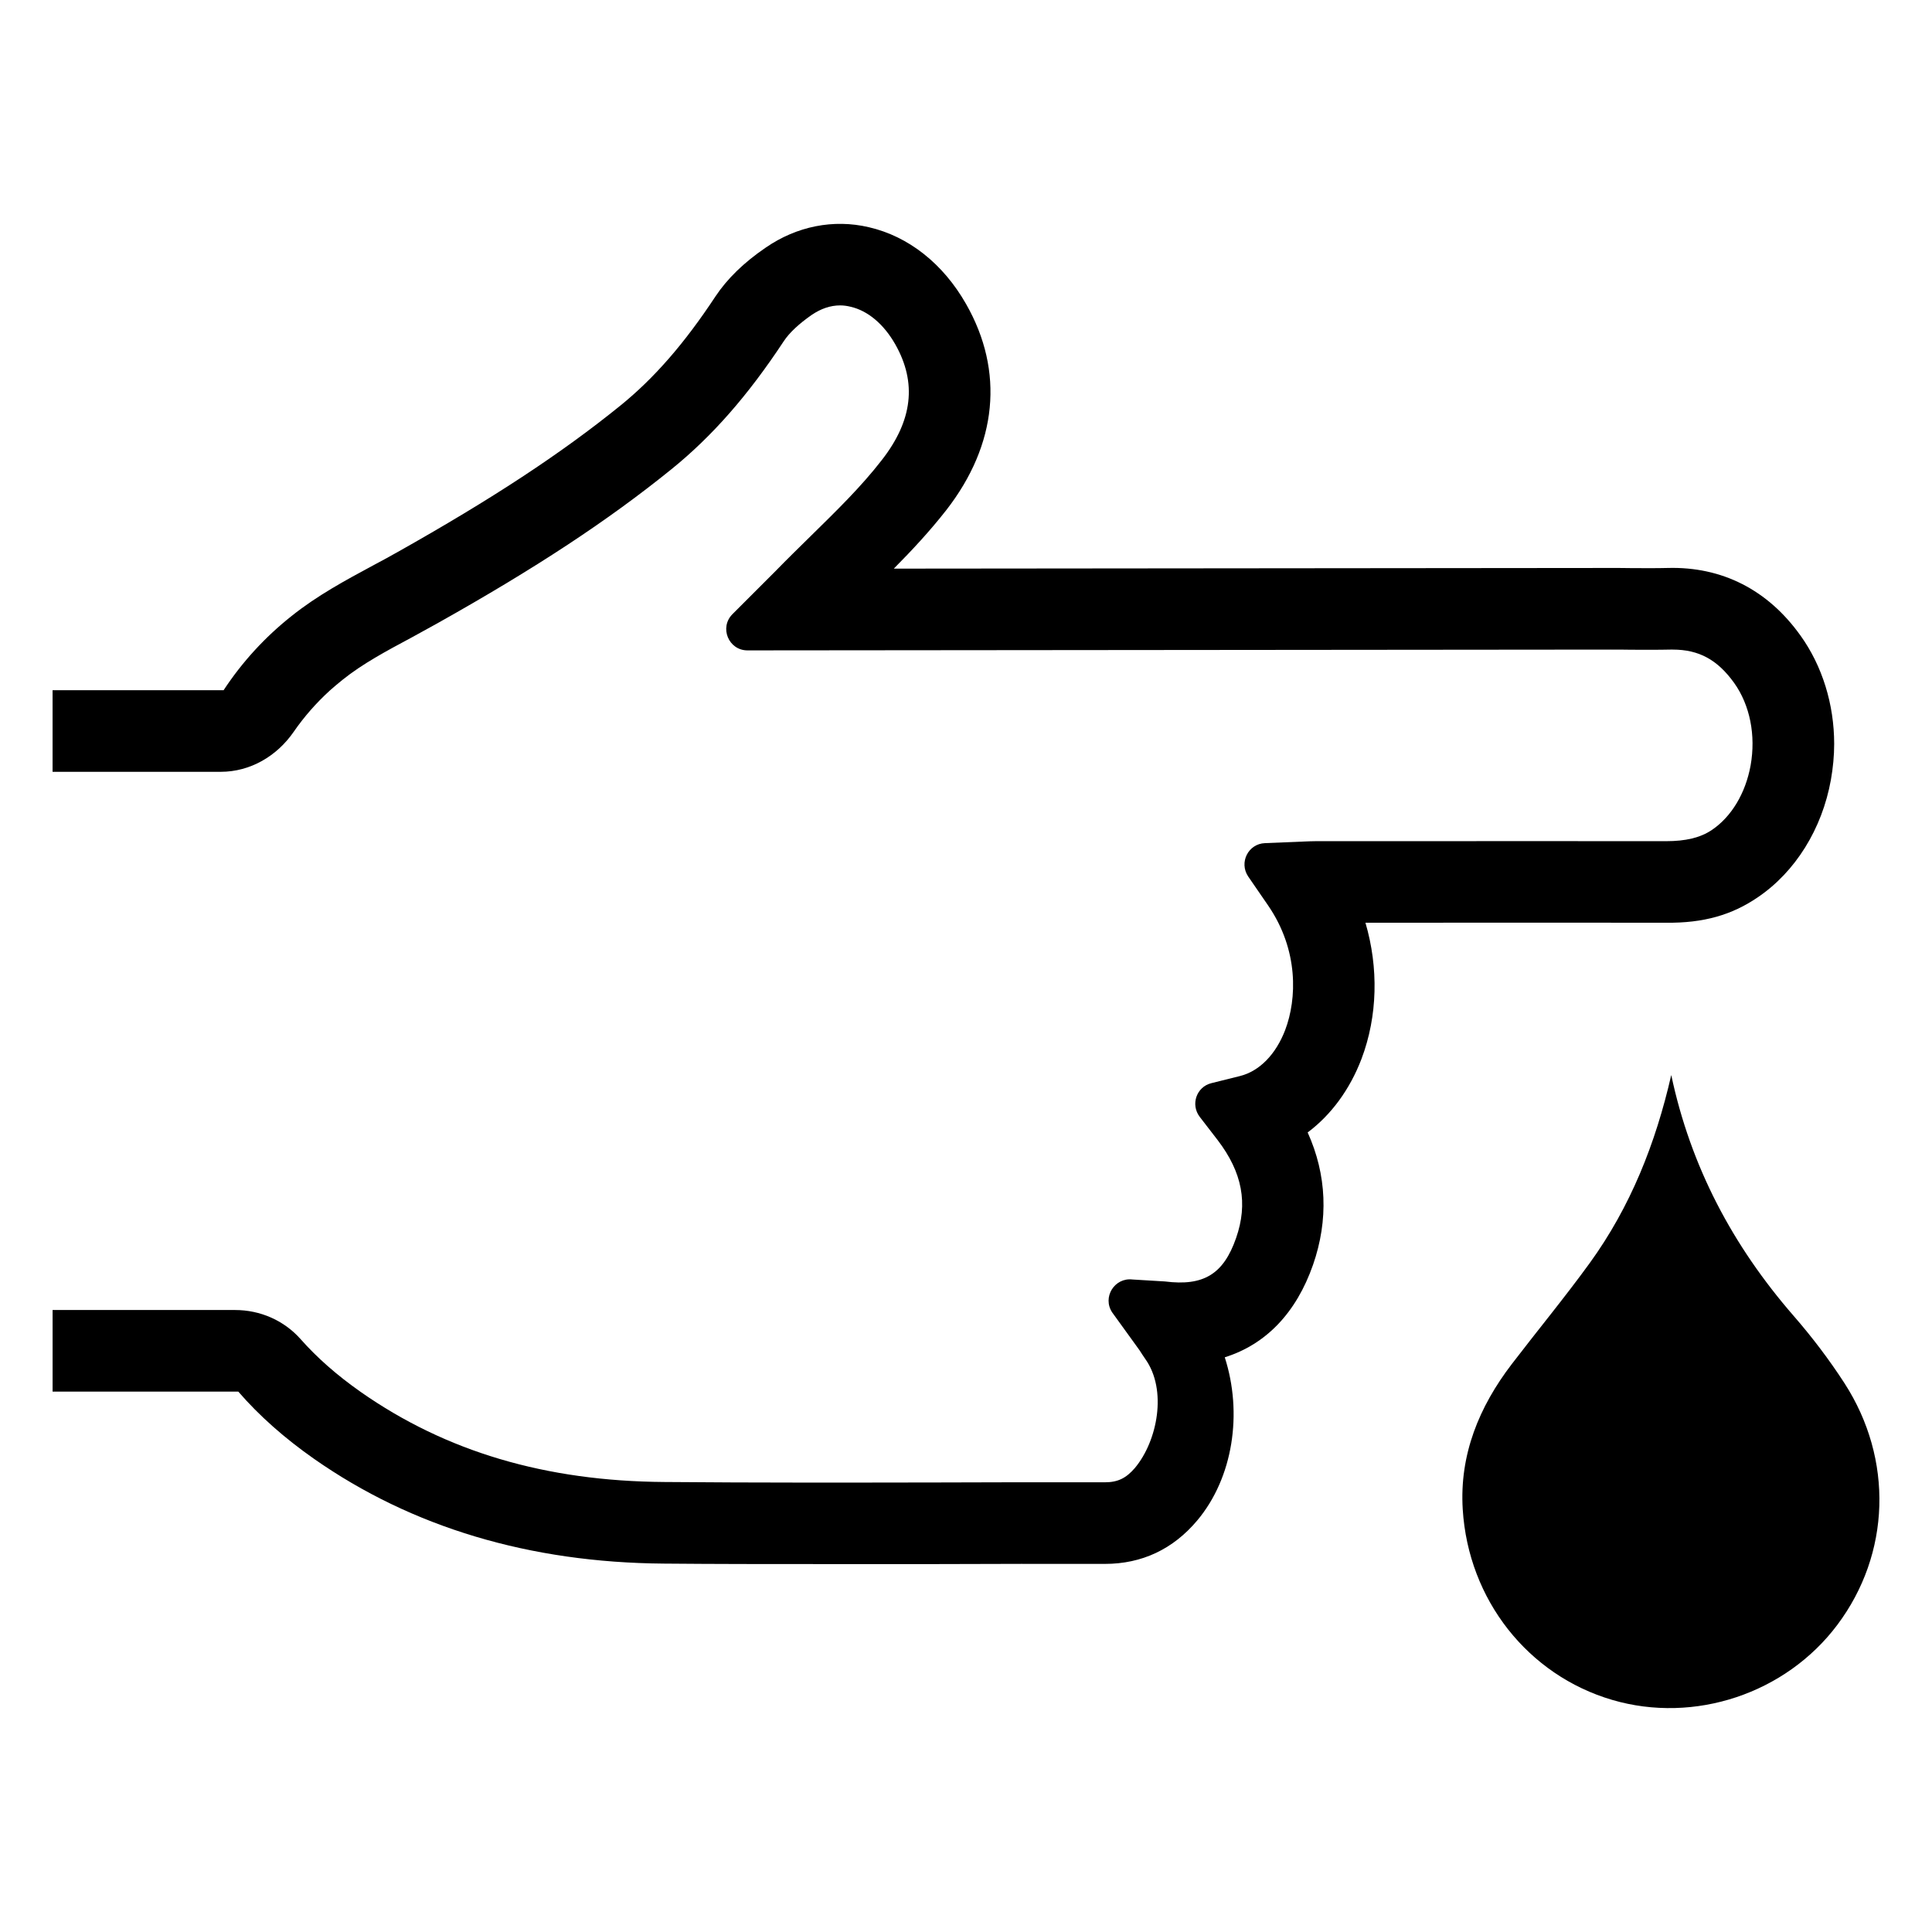
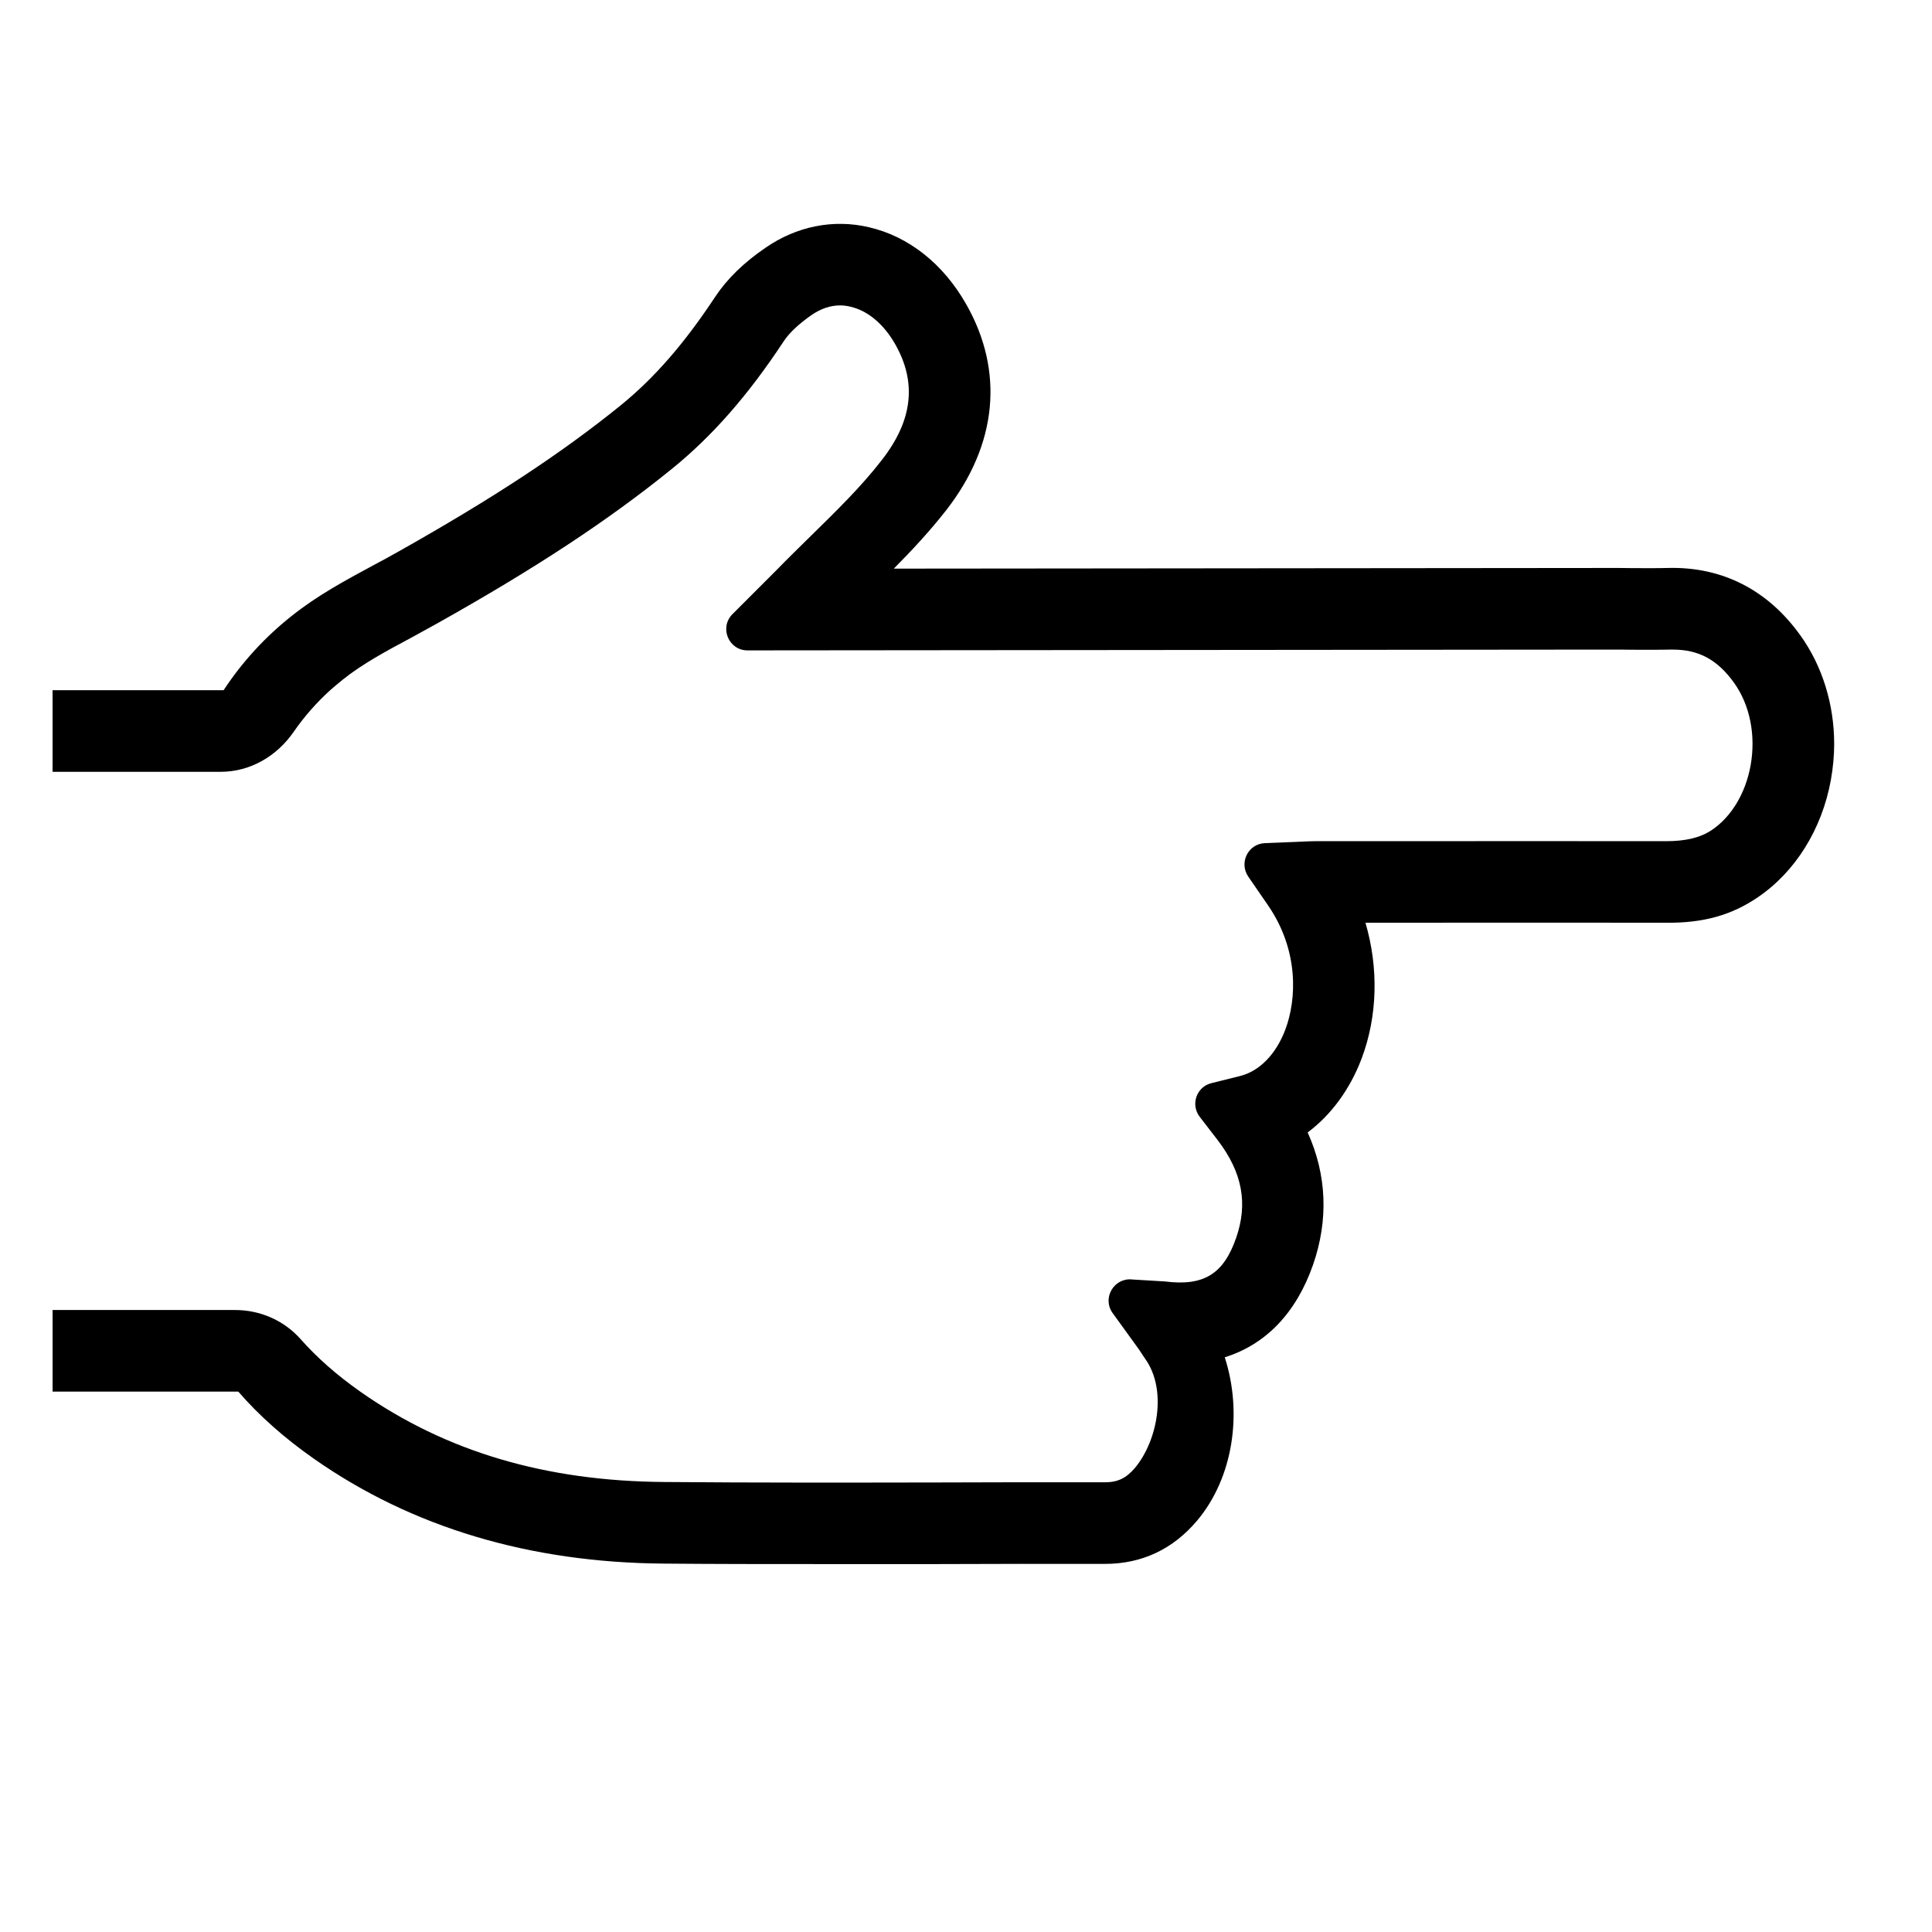
<svg xmlns="http://www.w3.org/2000/svg" fill="#000000" width="800px" height="800px" version="1.1" viewBox="144 144 512 512">
  <g>
-     <path d="m586.9 428.9c5.156 24.309 16.305 45.281 32.449 63.836 4.863 5.59 9.391 11.555 13.422 17.773 13.098 20.246 12.234 45.312-1.852 64.086-13.664 18.223-37.863 26.293-59.652 19.902-22.277-6.535-38.148-26.496-39.629-50.523-0.891-14.453 4.32-27.137 12.996-38.477 6.848-8.949 14.035-17.648 20.648-26.758 10.809-14.906 17.469-31.695 21.617-49.84z" />
    <path d="m621.11 312.38c-8.652-12.105-20.797-18.246-35.117-17.863-3.117 0.086-6.273 0.039-9.43 0.039-1.945-0.039-3.848-0.039-5.793-0.039l-189.9 0.176c4.801-4.84 9.555-9.949 13.887-15.484 13.539-17.383 15.438-36.801 5.273-54.625-6.102-10.723-15.266-17.949-25.773-20.371-9.383-2.203-19.113-0.262-27.332 5.406-5.793 3.938-10.25 8.305-13.32 12.934-8.219 12.453-16.215 21.664-25.254 28.977-15.832 12.801-34.039 24.734-59.031 38.793-2.117 1.211-4.32 2.379-6.488 3.543-7.219 3.891-14.703 7.91-21.539 13.367-7.094 5.621-13.145 12.242-18.035 19.68h-45.324v21.625h44.555c7.832 0 14.879-4.148 19.332-10.586 2.785-4.031 6.016-7.707 9.676-11.035 1.078-0.953 2.164-1.859 3.289-2.769 5.273-4.234 11.586-7.613 18.293-11.203 2.289-1.25 4.582-2.512 6.832-3.762 26.121-14.656 45.234-27.246 62.016-40.824 10.809-8.738 20.285-19.547 29.758-33.906 1.473-2.25 4.062-4.668 7.438-7.008 2.426-1.645 4.93-2.512 7.527-2.512 0.906 0 1.82 0.125 2.723 0.348 4.582 1.039 8.824 4.582 11.895 9.988 5.754 10.164 4.582 20.199-3.59 30.66-5.449 7.047-11.98 13.406-18.852 20.152-3.117 3.07-6.273 6.141-9.297 9.258l-11.414 11.414c-3.543 3.543-1.039 9.605 3.977 9.605l228.73-0.211c1.859 0 3.676 0 5.535 0.039 3.457 0 6.879 0.039 10.297-0.039h0.645c6.918 0 11.848 2.684 16.262 8.824 4.195 5.879 5.793 13.887 4.367 21.883-1.34 7.352-5.062 13.578-10.25 17.082-3.07 2.078-7.008 2.984-12.105 2.984-24.562-0.039-49.129 0-73.691 0h-19.199c-0.953 0-1.906 0.047-2.945 0.086l-10.508 0.434c-4.457 0.172-6.918 5.148-4.457 8.824l5.32 7.738c8.086 11.809 7.613 24.734 4.496 32.953-2.465 6.445-6.793 10.895-11.934 12.195l-7.652 1.906c-3.938 0.992-5.535 5.668-3.07 8.91l4.801 6.227c6.488 8.516 8.047 16.734 4.84 25.906-3.328 9.555-8.605 12.801-18.852 11.5l-8.613-0.52c-4.754-0.559-8.047 4.715-5.359 8.738l7.219 9.988c0.605 0.953 1.039 1.598 1.512 2.289 5.926 8.258 3.25 21.797-2.715 28.93-2.34 2.723-4.543 3.801-7.957 3.801h-0.039c-14.746-0.039-29.535 0-44.328 0.047-23.703 0.039-48.223 0.086-72.312-0.125-31.566-0.211-57.906-8.047-80.484-23.828-0.039-0.047-0.125-0.086-0.172-0.125-6.188-4.352-11.438-8.973-15.785-13.879-4.402-4.984-10.73-7.746-17.375-7.746h-48.375v21.625h49.215c5.535 6.398 12.242 12.328 20.066 17.812 25.945 18.16 57.129 27.504 92.723 27.766 13.664 0.125 27.465 0.125 41.172 0.125h31.355c14.793-0.047 29.535-0.086 44.289-0.047h0.039c9.816 0 18.074-3.891 24.473-11.5 9.555-11.375 12.066-28.496 7.305-43.25 10.895-3.418 18.941-11.762 23.395-24.52 4.148-11.934 3.629-23.875-1.426-35.07 6.188-4.629 11.156-11.328 14.273-19.508 4.281-11.328 4.543-24.129 1.039-36.07h6.016c24.562 0 49.082-0.039 73.652 0 9.949 0.125 17.469-2.078 24.262-6.707 9.988-6.746 17.082-18.121 19.422-31.18 0.559-3.156 0.867-6.359 0.867-9.516-0.012-10.457-3.121-20.617-8.961-28.75z" />
  </g>
</svg>